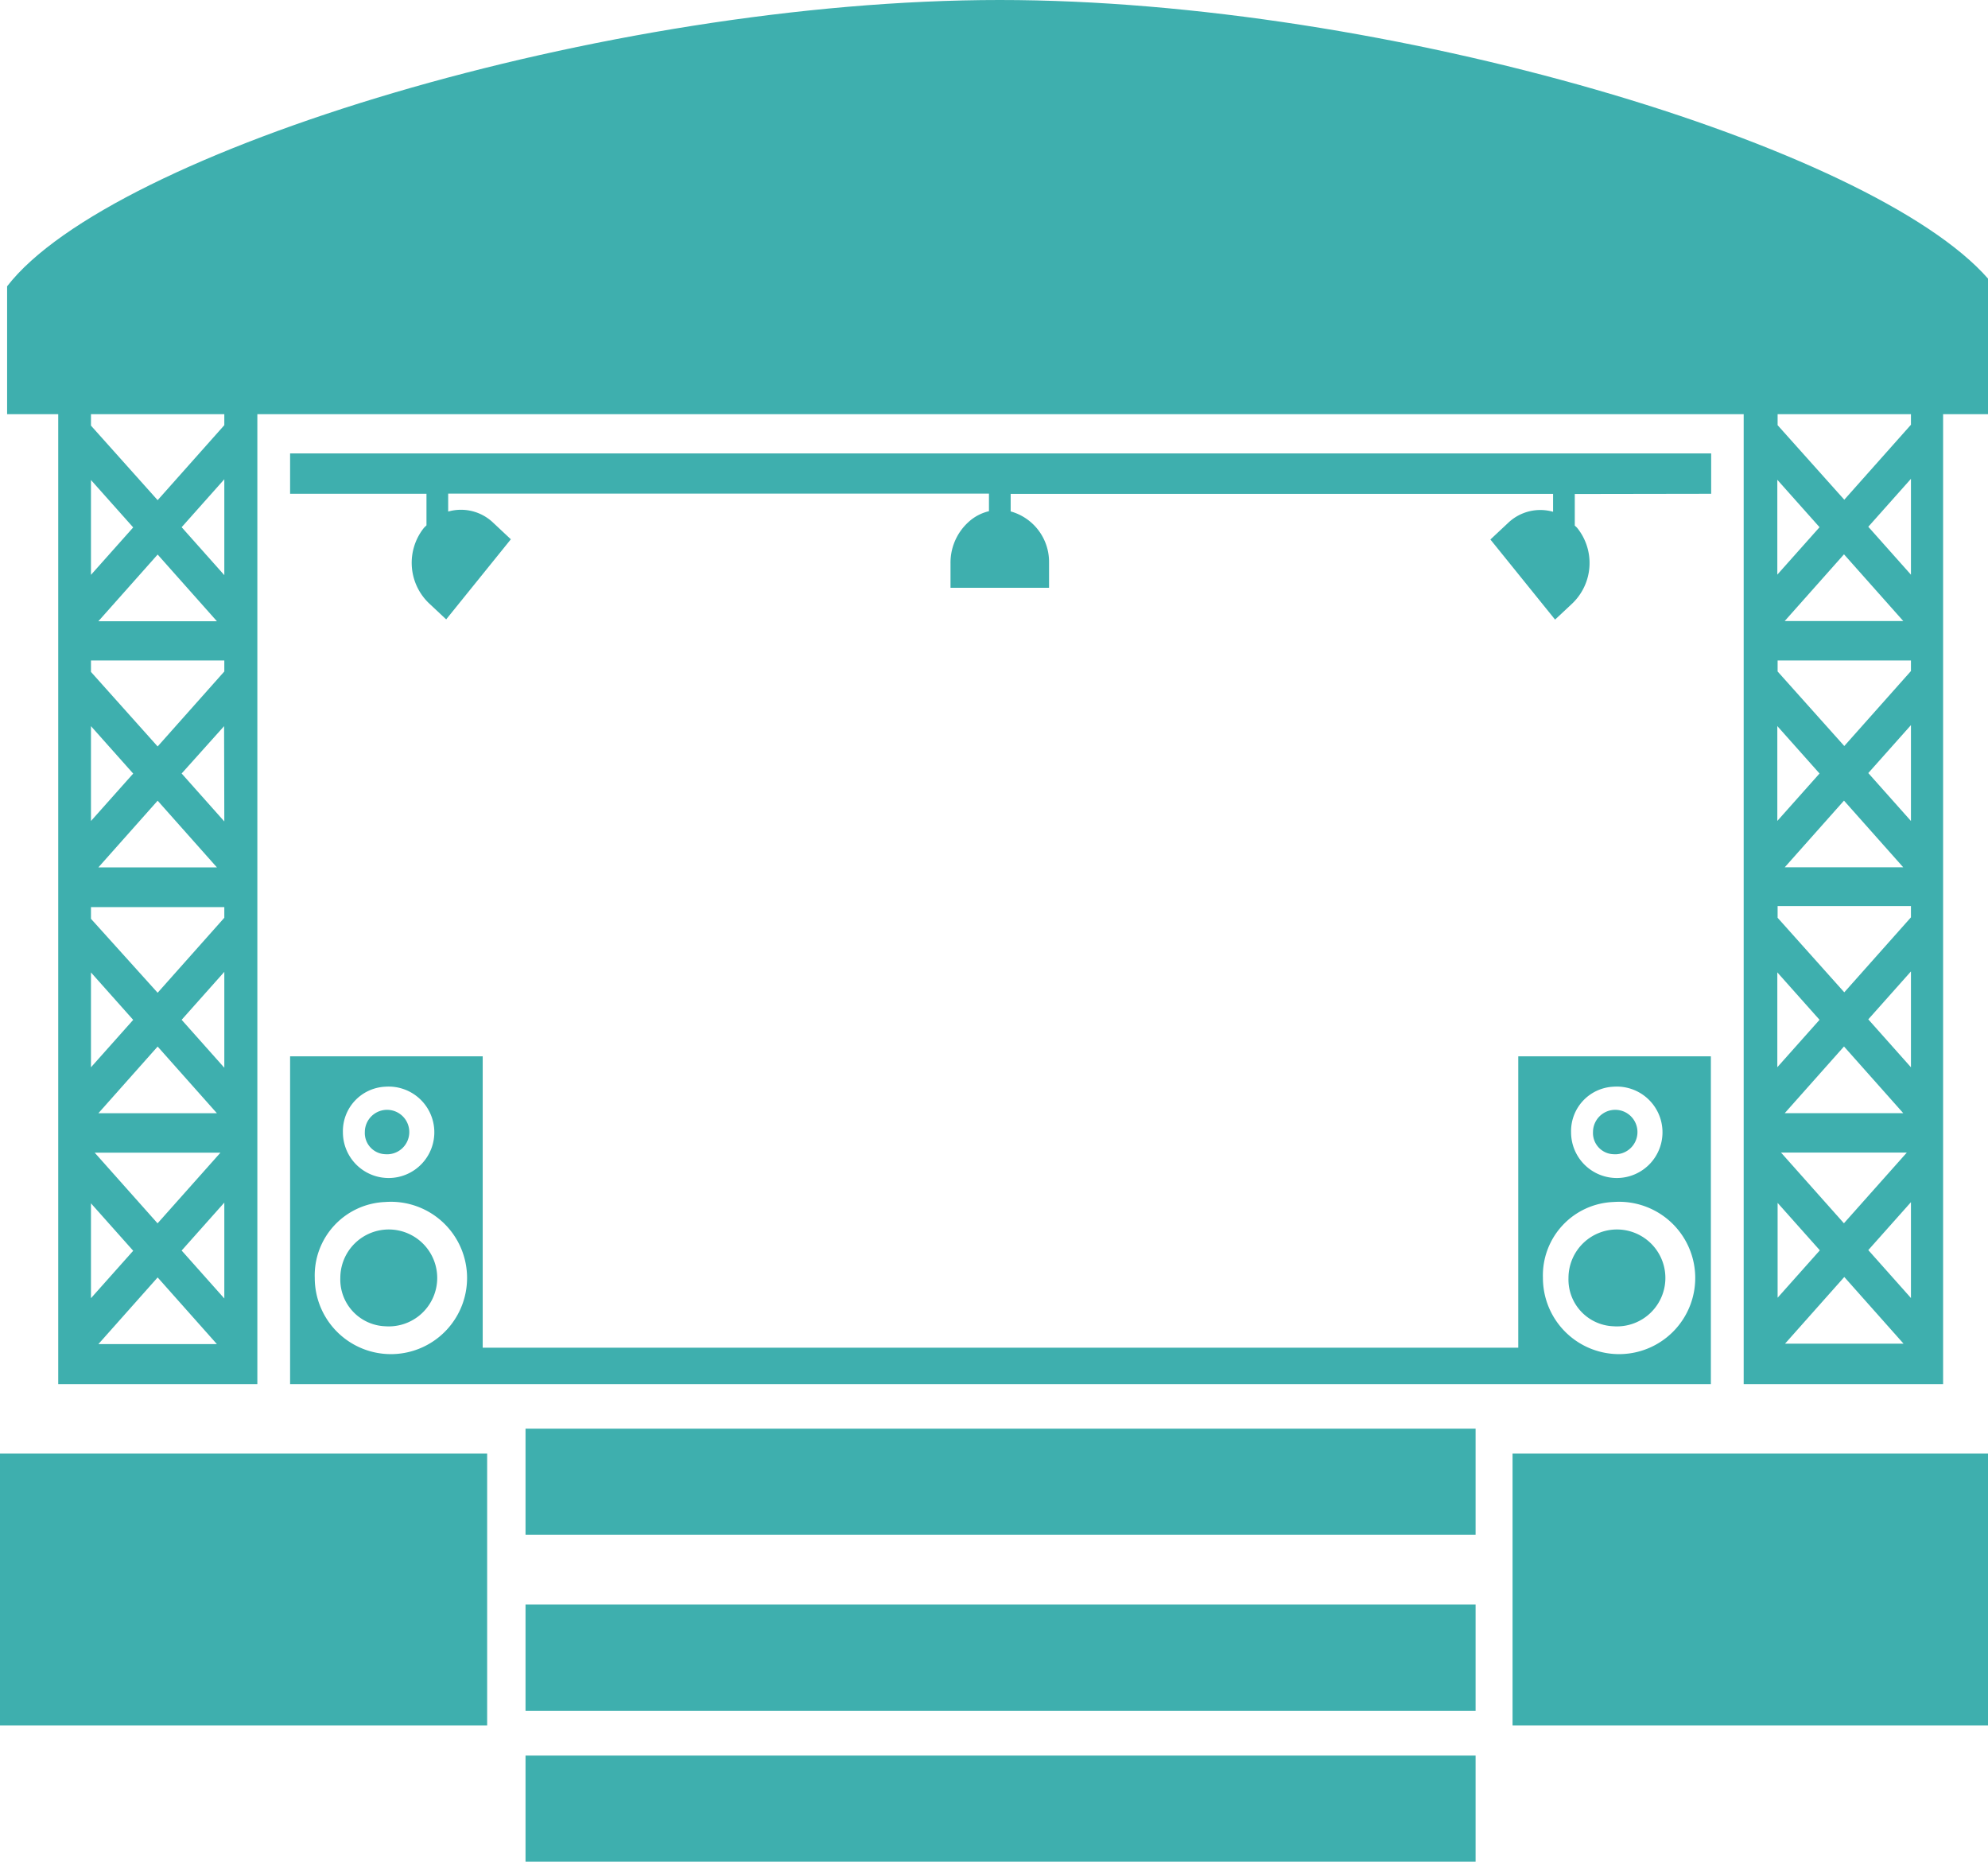
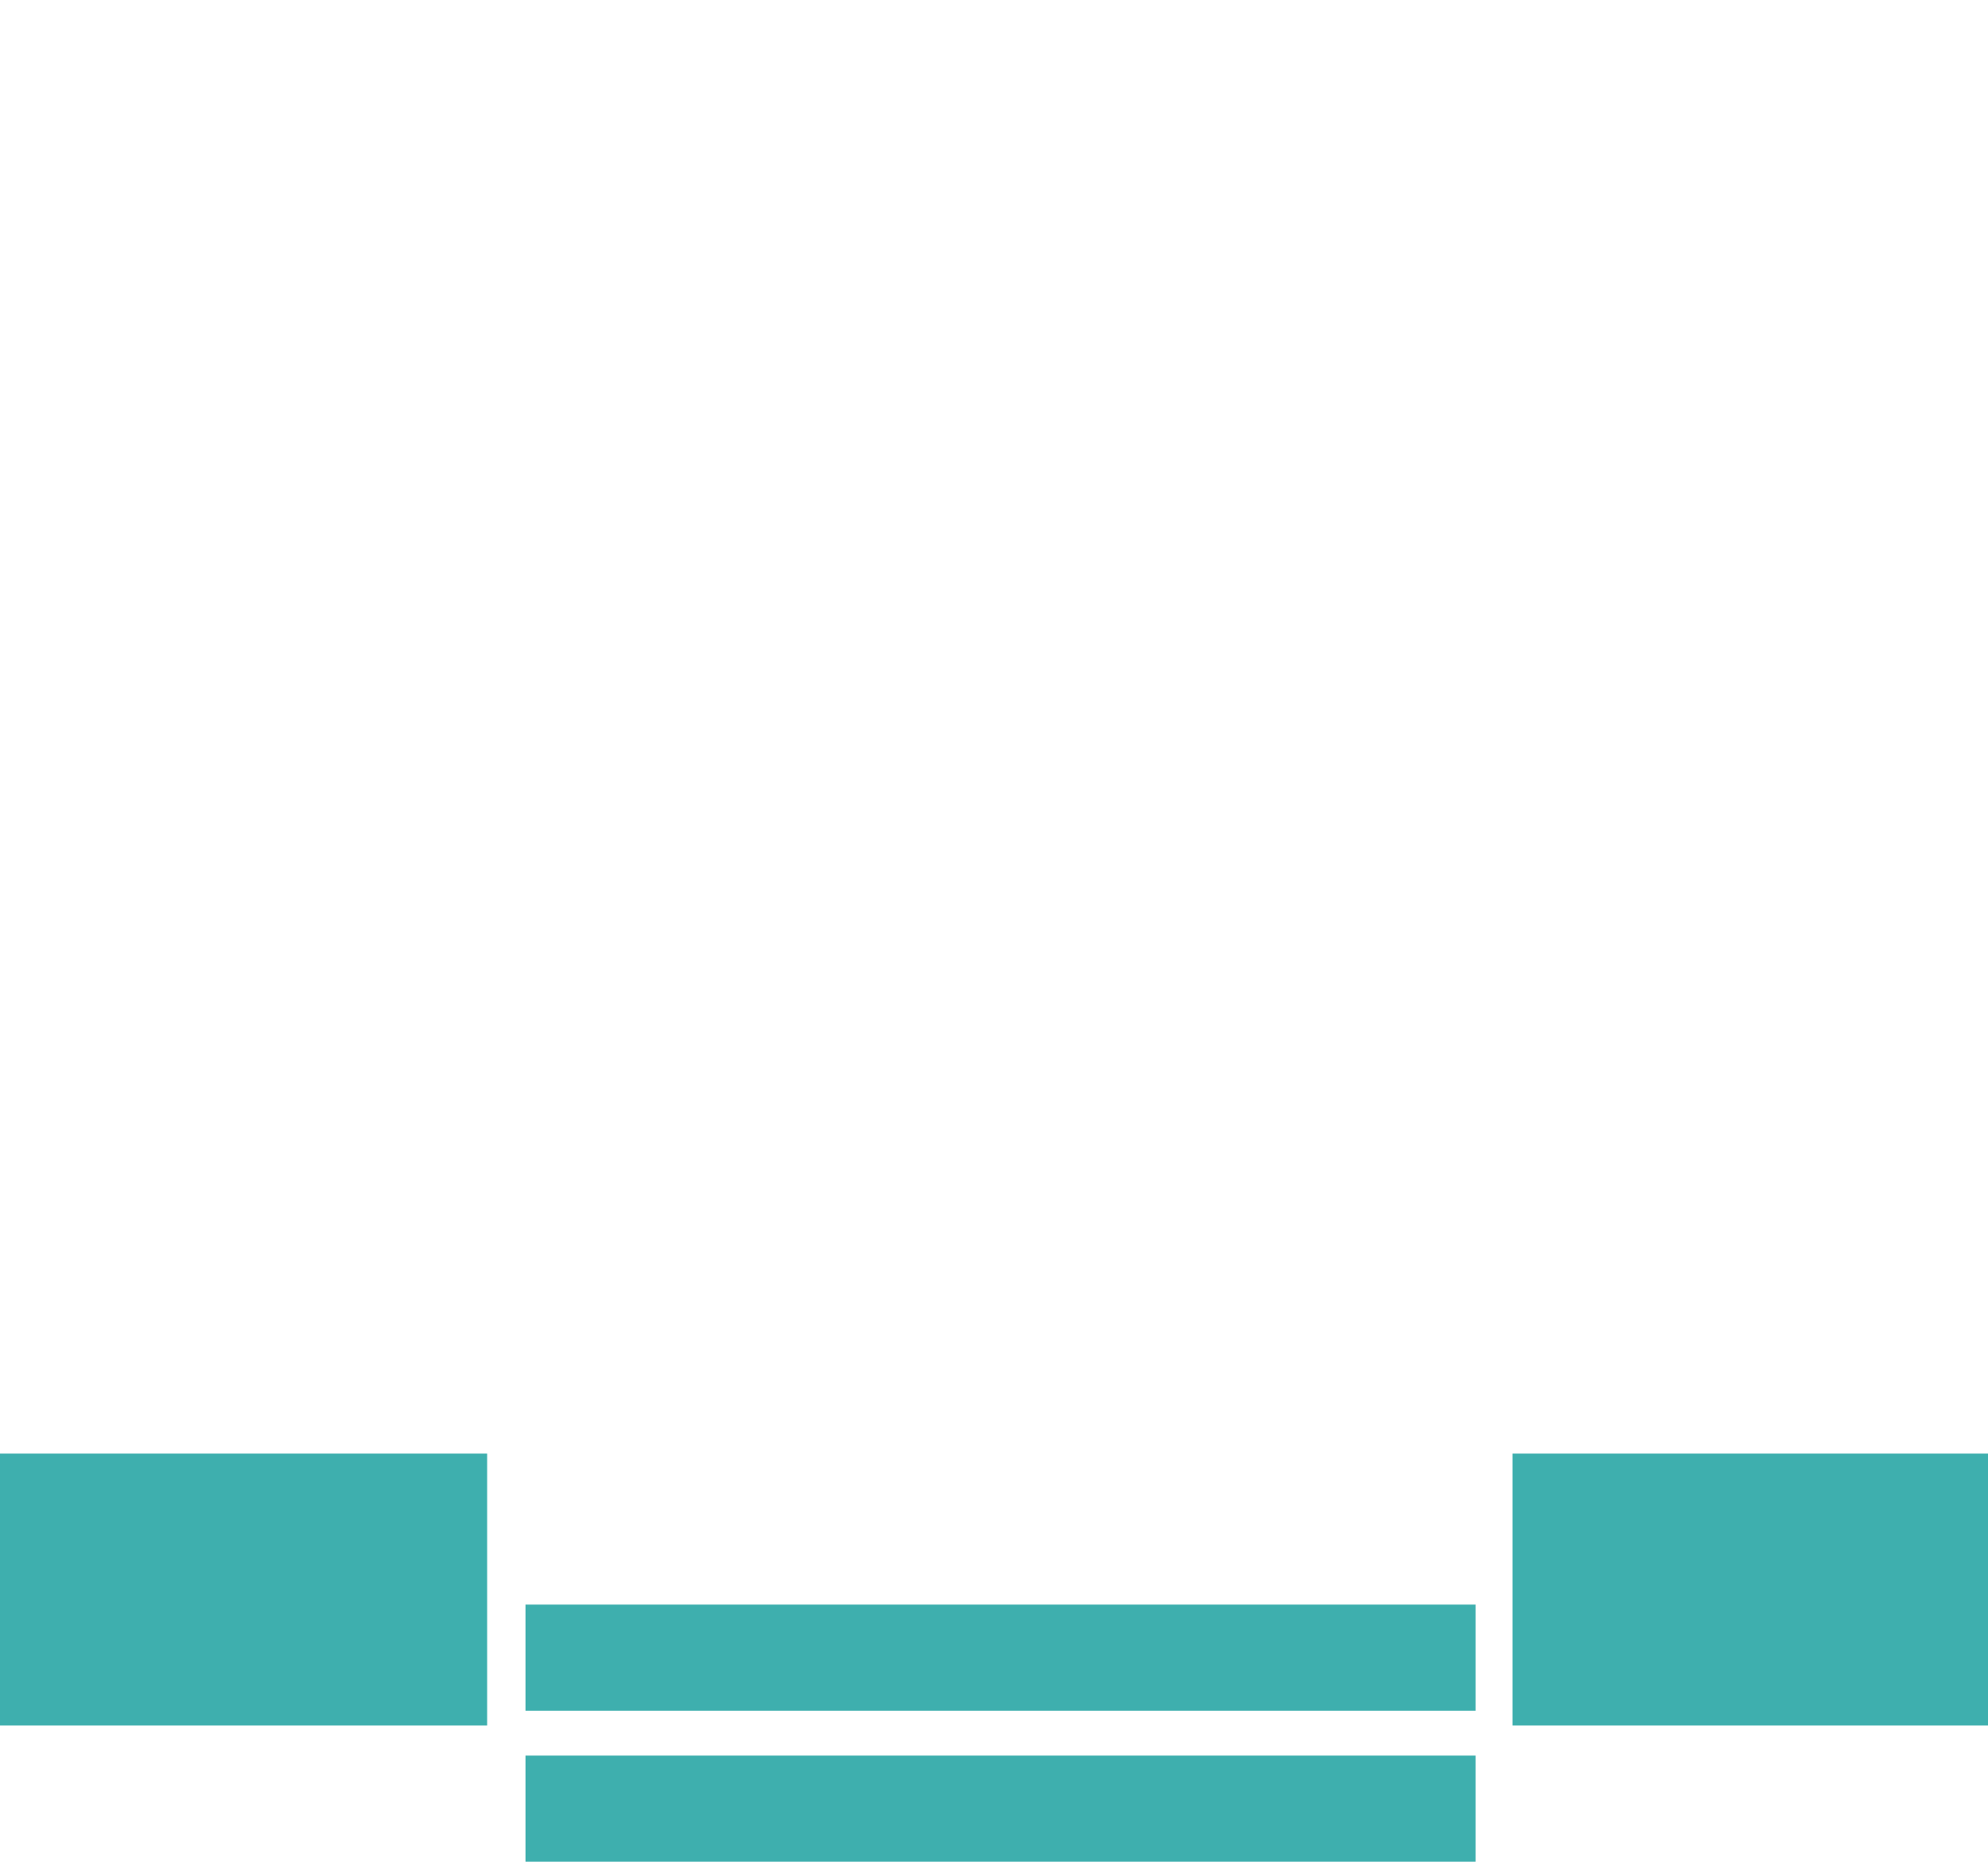
<svg xmlns="http://www.w3.org/2000/svg" id="グループ_4557" data-name="グループ 4557" width="26.836" height="25.125" viewBox="0 0 26.836 25.125">
  <defs>
    <clipPath id="clip-path">
-       <rect id="長方形_2732" data-name="長方形 2732" width="26.836" height="25.125" fill="#3eafae" />
-     </clipPath>
+       </clipPath>
  </defs>
-   <rect id="長方形_2727" data-name="長方形 2727" width="12.825" height="1.433" transform="translate(7.094 19.281)" fill="#3eafae" />
  <rect id="長方形_2728" data-name="長方形 2728" width="12.825" height="1.433" transform="translate(7.094 21.655)" fill="#3eafae" />
  <rect id="長方形_2729" data-name="長方形 2729" width="12.825" height="1.433" transform="translate(7.094 23.693)" fill="#3eafae" />
  <rect id="長方形_2730" data-name="長方形 2730" width="6.576" height="3.67" transform="translate(0 19.617)" fill="#3eafae" />
  <rect id="長方形_2731" data-name="長方形 2731" width="6.418" height="3.67" transform="translate(20.418 19.617)" fill="#3eafae" />
  <g id="グループ_4379" data-name="グループ 4379">
    <g id="グループ_4378" data-name="グループ 4378" clip-path="url(#clip-path)">
      <path id="パス_38335" data-name="パス 38335" d="M16.658,0c-5.331,0-12,2.047-13.4,3.864V5.59h.69v13.09H4.39v0h1.8v0h.446V5.59H26.7v13.09h.446v0h1.8v0h.446V5.59H30V3.762C28.433,1.971,21.89,0,16.658,0M4.39,6.478l.57.64-.57.64Zm.9,1.006.8.9h-1.6ZM4.39,9.8l.57.64-.57.64Zm.9,1.006.8.9h-1.6Zm-.9,2.318.57.64-.57.64Zm.1,1.9.8-.9.8.9Zm1.648.532-.849.954-.849-.954ZM4.39,16.24l.57.64-.57.64Zm.1,1.9.8-.9.8.9Zm1.7-.616-.576-.647.576-.647Zm0-3.114-.576-.647.576-.647Zm0-2.024-.9,1.012L4.39,12.4v-.158h1.8Zm0-1.3-.576-.647L6.187,9.8Zm0-2.024-.9,1.012-.9-1.006V8.914h1.8Zm0-1.3-.576-.647.576-.647Zm0-2.024-.9,1.012-.9-1.006V5.59h1.8Zm20.964.737.57.64-.57.64Zm.9,1.006.8.9h-1.6Zm-.9,2.318.57.64-.57.64Zm.9,1.006.8.9h-1.6Zm-.9,2.318.57.64-.57.64Zm.1,1.9.8-.9.8.9Zm1.648.532-.849.954-.849-.954Zm-1.744.679.57.64-.57.64Zm.1,1.9.8-.9.8.9Zm1.7-.616-.576-.647.576-.647Zm0-3.114-.576-.647.576-.647Zm0-2.024-.9,1.012-.9-1.006v-.158h1.8Zm0-1.3-.576-.647.576-.647Zm0-2.024-.9,1.012-.9-1.006V8.914h1.8Zm0-1.3-.576-.647.576-.647Zm0-2.024-.9,1.012-.9-1.006V5.59h1.8Z" transform="translate(-3.162 0)" fill="#3eafae" />
      <path id="パス_38336" data-name="パス 38336" d="M155.723,198.554v-.545H136.54v.545h1.841v.426c-.012.013-.025.023-.036.036a.756.756,0,0,0,.065,1.011l.017.016h0l.22.206.873-1.081-.207-.194h0l-.03-.028a.629.629,0,0,0-.609-.152v-.242h7.3v.237a.62.62,0,0,0-.228.106.74.74,0,0,0-.291.6v.043h0v.285h1.33l0-.311h0v-.025a.707.707,0,0,0-.518-.695v-.237h7.322v.242a.629.629,0,0,0-.609.152l-.03.028h0l-.207.194.873,1.081.22-.206.017-.016a.756.756,0,0,0,.065-1.011c-.011-.014-.024-.024-.036-.036v-.426Z" transform="translate(-132.624 -191.89)" fill="#3eafae" />
      <path id="パス_38337" data-name="パス 38337" d="M172.012,485.516a.3.3,0,1,0-.275-.3.286.286,0,0,0,.275.3" transform="translate(-166.812 -469.939)" fill="#3eafae" />
      <path id="パス_38338" data-name="パス 38338" d="M136.54,465.76h19.179v-4.424h-2.6v3.932H139.14v-3.932h-2.6Zm17.863-4.014a.617.617,0,1,1-.571.615.6.6,0,0,1,.571-.615m0,1.556a1.028,1.028,0,1,1-.951,1.025.991.991,0,0,1,.951-1.025m-16.579-1.556a.617.617,0,1,1-.571.615.6.6,0,0,1,.571-.615m0,1.556a1.028,1.028,0,1,1-.951,1.025.991.991,0,0,1,.951-1.025" transform="translate(-132.624 -447.08)" fill="#3eafae" />
      <path id="パス_38339" data-name="パス 38339" d="M160.814,538.3a.654.654,0,1,0-.605-.652.631.631,0,0,0,.605.652" transform="translate(-155.615 -520.401)" fill="#3eafae" />
      <path id="パス_38340" data-name="パス 38340" d="M750.144,485.516a.3.3,0,1,0-.275-.3.286.286,0,0,0,.275.3" transform="translate(-728.365 -469.939)" fill="#3eafae" />
      <path id="パス_38341" data-name="パス 38341" d="M738.946,538.3a.654.654,0,1,0-.605-.652.631.631,0,0,0,.605.652" transform="translate(-717.168 -520.401)" fill="#3eafae" />
    </g>
  </g>
</svg>